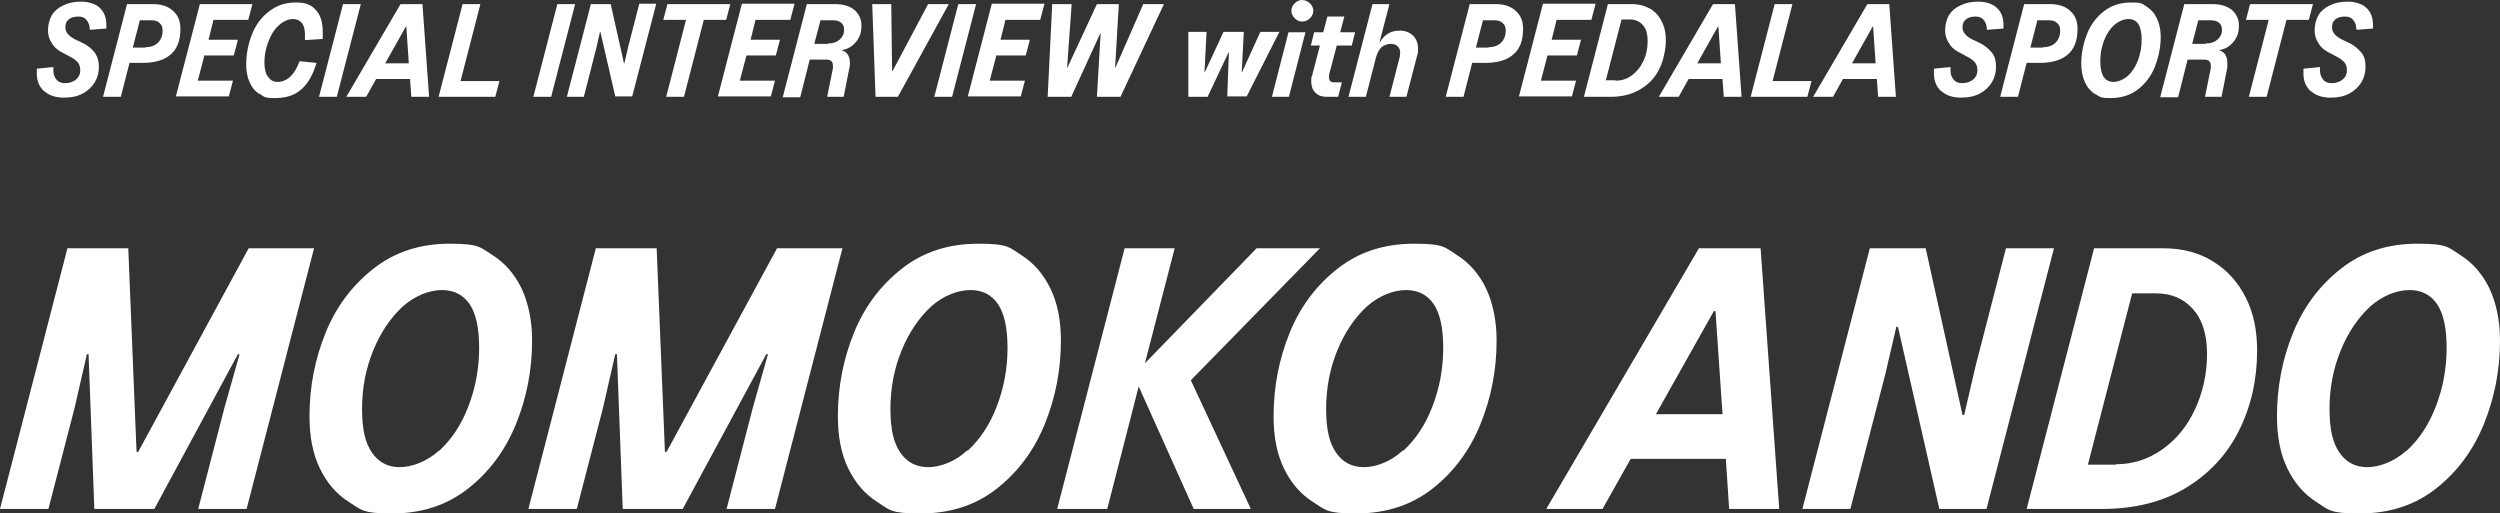
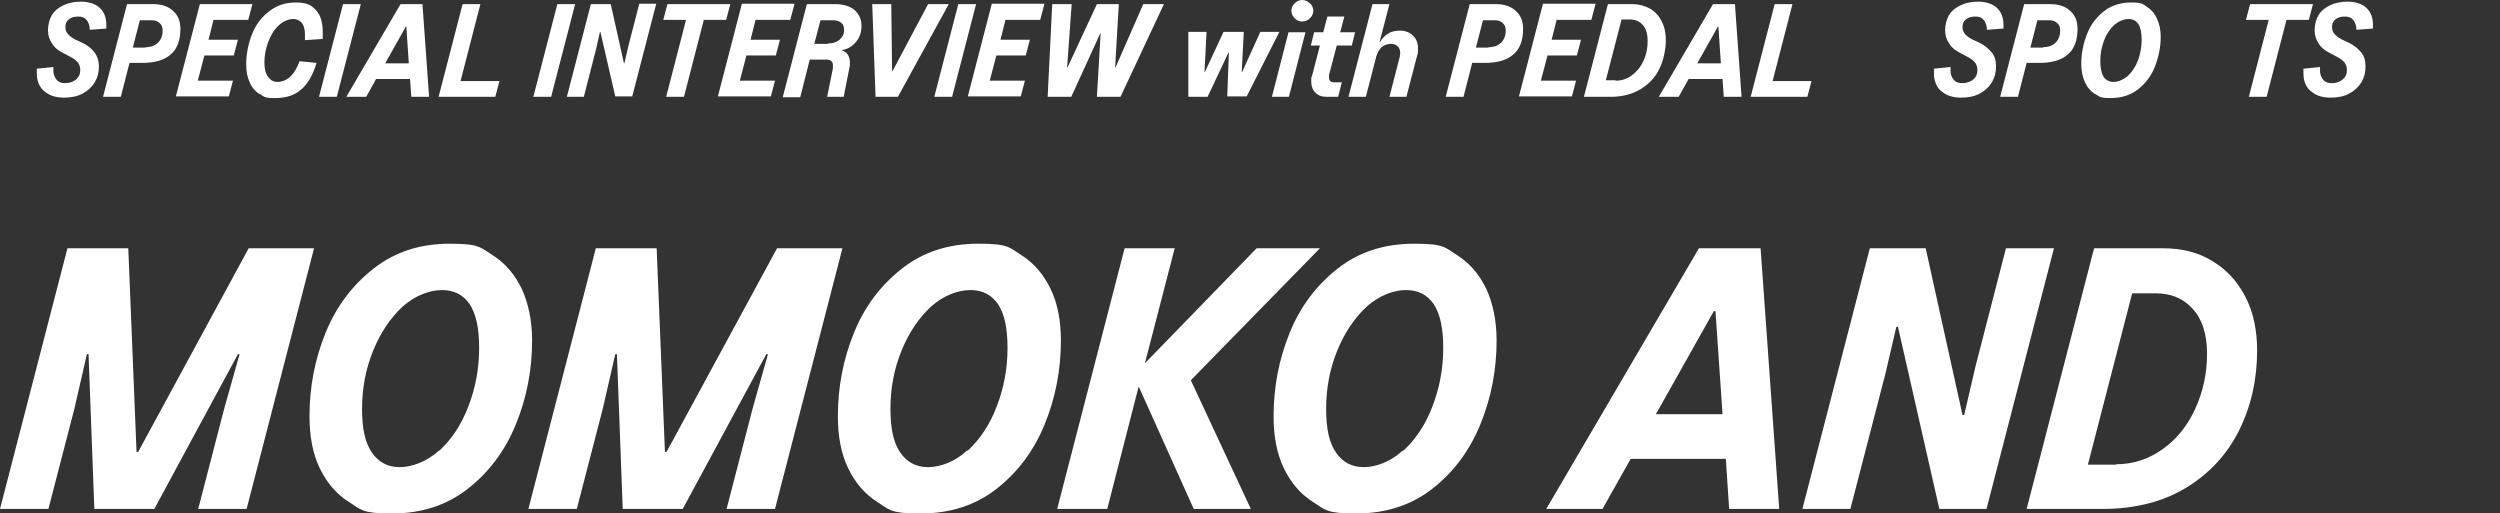
<svg xmlns="http://www.w3.org/2000/svg" id="_レイヤー_2" data-name=" レイヤー 2" version="1.1" viewBox="0 0 604.2 124.1">
  <rect x="0" y="0" width="604.2" height="124.1" fill="#333333" stroke="none" />
  <defs>
    <style>
      .cls-1 {
        isolation: isolate;
      }

      .cls-2 {
        fill: #fff;
        stroke-width: 0px;
      }
    </style>
  </defs>
  <path class="cls-2" d="M10.7,22.1c-1.2-1.1-1.8-2.5-1.8-4.3s0-.8,0-1.2l4-.4v.9c0,.9.3,1.6.8,2.2s1.2.8,2.1.8,1.9-.3,2.6-.9,1-1.3,1-2.2-.2-1.3-.5-1.8c-.4-.5-.9-.9-1.6-1.3l-2.6-1.4c-.9-.5-1.7-1.2-2.2-2.1-.6-.9-.9-1.9-.9-3.1s.3-2.5.9-3.6c.6-1,1.5-1.8,2.8-2.4,1.2-.6,2.6-.9,4.3-.9s3.5.5,4.5,1.5c1.1,1,1.6,2.4,1.6,4.1s0,.7,0,.9l-4,.3c0-1-.3-1.8-.8-2.4s-1.1-.8-2-.8-1.7.2-2.3.7c-.6.5-.8,1.1-.8,1.9,0,1.2.8,2.1,2.3,2.9l1.7.8c1.3.6,2.3,1.4,3,2.3.7.9,1.1,2.1,1.1,3.5s-.3,2.6-1,3.8c-.7,1.1-1.6,2-2.9,2.7s-2.8,1-4.6,1-3.6-.5-4.7-1.6h0Z" />
  <path class="cls-2" d="M24.9,23.4L30.7,1h6.4c2,0,3.7.6,4.8,1.7,1.2,1.1,1.7,2.5,1.7,4.3,0,2.8-.8,4.9-2.4,6.2-1.6,1.4-3.9,2-6.9,2h-3l-2.1,8.2s-4.3,0-4.3,0ZM35.2,11.4c1.3,0,2.3-.4,3-1.1.7-.7,1.1-1.7,1.1-2.8s-.2-1.4-.7-1.9-1.1-.7-2-.7h-2.8l-1.7,6.6h3.1Z" />
  <path class="cls-2" d="M61,1l-1,3.8h-8.4l-1.2,4.8h7.1l-1,3.8h-7.1l-1.6,6.1h8.5l-1,3.8h-12.8L48.3,1h12.7Z" />
  <path class="cls-2" d="M62.8,22.8c-1-.6-1.9-1.6-2.4-2.8-.6-1.2-.9-2.7-.9-4.4,0-2.6.5-5,1.4-7.3s2.3-4.2,4.2-5.6c1.8-1.4,3.9-2.1,6.4-2.1s3.8.6,4.9,1.9c1.1,1.2,1.6,3,1.6,5.2s0,1.1,0,1.7l-4.3.3v-1.4c0-1.1-.2-2-.7-2.7-.5-.6-1.2-1-2.2-1s-2.4.5-3.5,1.6c-1.1,1-1.9,2.4-2.5,4-.6,1.6-.9,3.3-.9,4.9s.3,2.7.9,3.5,1.3,1.2,2.3,1.2,2.1-.4,3.1-1.3c.9-.9,1.6-2.1,2.2-3.7l4.1.4c-.9,3-2.2,5.2-3.8,6.5-1.6,1.4-3.7,2-6.3,2s-2.5-.3-3.6-1h0Z" />
  <path class="cls-2" d="M81.4,23.4h-4.3L82.9,1h4.3l-5.8,22.4Z" />
  <path class="cls-2" d="M103.7,23.4h-4.3l-.3-4.3h-8.2l-2.4,4.3h-4.8L96.8,1h5.3s1.6,22.4,1.6,22.4ZM98.1,6.4l-5,8.9h5.7l-.6-8.9s0,0,0,0Z" />
  <path class="cls-2" d="M116.1,1l-4.8,18.6h9.4l-1,3.8h-13.7L111.8,1s4.3,0,4.3,0Z" />
  <path class="cls-2" d="M133.2,23.4h-4.3l5.8-22.4h4.3l-5.8,22.4Z" />
  <path class="cls-2" d="M141.1,23.4h-4.1l5.8-22.4h4.8l3.2,14.3h.1l1-4.3,2.6-10.1h4.1l-5.8,22.4h-4.1l-3.6-15.6h-.1l-.9,4s-3,11.7-3,11.7Z" />
  <path class="cls-2" d="M176.5,1l-1,3.8h-5.4l-4.8,18.6h-4.3l4.8-18.6h-5.5l1-3.8h15.2Z" />
  <path class="cls-2" d="M192,1l-1,3.8h-8.4l-1.2,4.8h7.1l-1,3.8h-7.1l-1.6,6.1h8.5l-1,3.8h-12.8l5.8-22.4h12.7Z" />
  <path class="cls-2" d="M189.2,23.4l5.8-22.4h6.9c1.9,0,3.5.5,4.6,1.4,1.1,1,1.7,2.2,1.7,3.8s-.4,2.8-1.3,3.9c-.9,1.1-2,1.8-3.5,2h0c.7.3,1.2.6,1.5,1.1s.5,1.1.5,1.9,0,.8-.1,1.2l-1.4,7.1h-4l1.4-6.9v-.7c0-.9-.5-1.4-1.6-1.4h-4l-2.3,9.1h-4.3.1ZM200.1,10.5c1.2,0,2.1-.3,2.8-.9.7-.6,1.1-1.4,1.1-2.3s-.2-1.4-.7-1.8-1.1-.6-1.9-.6h-3.1l-1.5,5.7h3.3,0Z" />
  <path class="cls-2" d="M217,23.4h-5.4l-.8-22.4h4.6l.2,16.2h.1L224.3,1h5l-12.3,22.4Z" />
  <path class="cls-2" d="M230.1,23.4h-4.3l5.8-22.4h4.3l-5.8,22.4h0Z" />
  <path class="cls-2" d="M252.4,1l-1,3.8h-8.4l-1.2,4.8h7.1l-1,3.8h-7.1l-1.6,6.1h8.5l-1,3.8h-12.8l5.8-22.4h12.7Z" />
  <path class="cls-2" d="M258.9,23.4h-5.7l1.1-22.4h4.7l-1.1,15.3h.1l7.1-15.3h5.3l-.9,15.3h.1l6.7-15.3h5l-10.5,22.4h-5.7l.9-15.3h-.1l-7,15.3h0Z" />
  <path class="cls-2" d="M291.9,23.4h-4.7V7.7h4.4l-.5,9.7h.1l4.5-9.7h4.9l-.5,9.7h.1l4.4-9.7h4.6l-7.9,15.6h-4.7l.4-10.6h-.1l-5,10.6h0Z" />
  <path class="cls-2" d="M311.5,23.4h-4.1l4-15.6h4.1l-4,15.6ZM312.9,4.4c-.5-.5-.8-1.1-.8-1.8s.3-1.3.8-1.8,1.1-.8,1.8-.8,1.3.3,1.9.8c.5.5.8,1.1.8,1.8s-.3,1.3-.8,1.8-1.1.8-1.9.8-1.3-.3-1.8-.8Z" />
  <path class="cls-2" d="M323.1,10.9l-1.9,7.2v.6c0,.4.1.7.3.9.2.2.5.3.9.3h1.9l-.9,3.5h-2.7c-1.2,0-2.1-.3-2.8-1-.7-.7-1-1.6-1-2.7s0-.9.2-1.4l1.9-7.3h-2.2l.8-3.2h2.2l1-3.8h4.1l-1,3.8h3.6l-.8,3.2h-3.6Z" />
  <path class="cls-2" d="M325.9,23.4l5.8-22.4h4.1l-2.4,9.2h.1c.5-.9,1.2-1.6,2-2.1.8-.5,1.8-.7,2.9-.7s2.3.4,3.1,1.2c.8.8,1.2,1.8,1.2,3.1s0,1.1-.2,1.7l-2.6,10h-4.1l2.5-9.7c0-.3.1-.6.1-.9,0-.7-.2-1.2-.6-1.6-.4-.4-1-.6-1.7-.6s-1.6.3-2.2.8c-.6.6-1,1.3-1.3,2.3l-2.5,9.7h-4.2Z" />
  <path class="cls-2" d="M349.4,23.4l5.8-22.4h6.4c2,0,3.7.6,4.8,1.7,1.2,1.1,1.7,2.5,1.7,4.3,0,2.8-.8,4.9-2.4,6.2-1.6,1.4-3.9,2-6.9,2h-3l-2.1,8.2h-4.3ZM359.8,11.4c1.3,0,2.3-.4,3-1.1.7-.7,1.1-1.7,1.1-2.8s-.2-1.4-.7-1.9-1.1-.7-2-.7h-2.8l-1.7,6.6h3.1Z" />
  <path class="cls-2" d="M385.6,1l-1,3.8h-8.4l-1.2,4.8h7.1l-1,3.8h-7.1l-1.6,6.1h8.5l-1,3.8h-12.8l5.8-22.4h12.7Z" />
  <path class="cls-2" d="M382.8,23.4l5.8-22.4h5.9c1.6,0,3,.4,4.3,1.1,1.2.7,2.2,1.8,2.8,3.1.7,1.3,1,2.8,1,4.6s-.5,4.8-1.6,6.9c-1,2.1-2.6,3.7-4.6,4.9-2,1.2-4.4,1.8-7.2,1.8h-6.5.1ZM390.4,19.5c1.5,0,2.8-.4,4-1.3s2.1-2,2.8-3.5c.7-1.5,1-3,1-4.8s-.4-3-1.2-3.9c-.8-.9-1.9-1.3-3.1-1.3h-2l-3.8,14.7h2.4,0Z" />
  <path class="cls-2" d="M420.9,23.4h-4.3l-.3-4.3h-8.2l-2.4,4.3h-4.8l13.1-22.4h5.3l1.6,22.4h0ZM415.2,6.4l-5,8.9h5.7l-.6-8.9s-.1,0-.1,0Z" />
  <path class="cls-2" d="M433.2,1l-4.8,18.6h9.4l-1,3.8h-13.7l5.8-22.4h4.3Z" />
-   <path class="cls-2" d="M458.2,23.4h-4.3l-.3-4.3h-8.2l-2.4,4.3h-4.8l13.1-22.4h5.3l1.6,22.4h0ZM452.6,6.4l-5,8.9h5.7l-.6-8.9s-.1,0-.1,0Z" />
  <path class="cls-2" d="M469.2,22.1c-1.2-1.1-1.8-2.5-1.8-4.3s0-.8,0-1.2l4-.4v.9c0,.9.3,1.6.8,2.2s1.2.8,2.1.8,1.9-.3,2.6-.9,1-1.3,1-2.2-.2-1.3-.5-1.8c-.4-.5-.9-.9-1.6-1.3l-2.6-1.4c-.9-.5-1.7-1.2-2.2-2.1-.6-.9-.9-1.9-.9-3.1s.3-2.5.9-3.6c.6-1,1.5-1.8,2.8-2.4,1.2-.6,2.6-.9,4.3-.9s3.5.5,4.5,1.5c1.1,1,1.6,2.4,1.6,4.1s0,.7,0,.9l-4,.3c0-1-.3-1.8-.8-2.4s-1.1-.8-2-.8-1.7.2-2.3.7c-.6.5-.8,1.1-.8,1.9,0,1.2.8,2.1,2.3,2.9l1.7.8c1.3.6,2.2,1.4,3,2.3s1.1,2.1,1.1,3.5-.3,2.6-1,3.8c-.7,1.1-1.6,2-2.9,2.7s-2.8,1-4.6,1-3.6-.5-4.7-1.6h0Z" />
  <path class="cls-2" d="M483.4,23.4l5.8-22.4h6.4c2,0,3.7.6,4.8,1.7,1.2,1.1,1.7,2.5,1.7,4.3,0,2.8-.8,4.9-2.4,6.2-1.6,1.4-3.9,2-6.9,2h-3l-2.1,8.2h-4.3ZM493.8,11.4c1.3,0,2.3-.4,3-1.1.7-.7,1.1-1.7,1.1-2.8s-.2-1.4-.7-1.9-1.1-.7-2-.7h-2.8l-1.7,6.6h3.1Z" />
  <path class="cls-2" d="M506.4,22.8c-1.1-.7-1.9-1.6-2.5-2.9s-.9-2.8-.9-4.5c0-2.5.5-4.9,1.4-7.2s2.3-4.1,4.1-5.5c1.8-1.4,4-2.1,6.6-2.1s2.6.3,3.7,1c1.1.7,1.9,1.6,2.5,2.9s.9,2.7.9,4.4c0,2.5-.5,4.9-1.4,7.2s-2.3,4.1-4.1,5.5-4,2.1-6.6,2.1-2.6-.3-3.7-1h0ZM514.2,18.4c1-.9,1.9-2.2,2.5-3.8.6-1.6.9-3.3.9-5s-.3-3-.8-3.8c-.6-.8-1.3-1.2-2.4-1.2s-2.3.5-3.4,1.4c-1,.9-1.9,2.2-2.5,3.8-.6,1.6-.9,3.2-.9,5s.3,2.9.8,3.8c.6.8,1.4,1.2,2.4,1.2s2.3-.5,3.4-1.4h0Z" />
-   <path class="cls-2" d="M522.1,23.4l5.8-22.4h6.9c1.9,0,3.5.5,4.6,1.4,1.1,1,1.7,2.2,1.7,3.8s-.4,2.8-1.3,3.9c-.9,1.1-2,1.8-3.5,2h0c.7.3,1.2.6,1.5,1.1s.5,1.1.5,1.9,0,.8,0,1.2l-1.4,7.1h-4l1.4-6.9v-.7c0-.9-.5-1.4-1.6-1.4h-4l-2.3,9.1h-4.3,0ZM533.1,10.5c1.2,0,2.1-.3,2.8-.9.7-.6,1.1-1.4,1.1-2.3s-.2-1.4-.7-1.8-1.1-.6-1.9-.6h-3.1l-1.5,5.7h3.3Z" />
  <path class="cls-2" d="M559,1l-1,3.8h-5.4l-4.8,18.6h-4.3l4.8-18.6h-5.5l1-3.8s15.2,0,15.2,0Z" />
  <path class="cls-2" d="M558.5,22.1c-1.2-1.1-1.8-2.5-1.8-4.3s0-.8,0-1.2l4-.4v.9c0,.9.3,1.6.8,2.2s1.2.8,2.1.8,1.9-.3,2.6-.9,1-1.3,1-2.2-.2-1.3-.5-1.8c-.4-.5-.9-.9-1.6-1.3l-2.6-1.4c-.9-.5-1.7-1.2-2.2-2.1-.6-.9-.9-1.9-.9-3.1s.3-2.5.9-3.6c.6-1,1.5-1.8,2.8-2.4,1.2-.6,2.6-.9,4.3-.9s3.5.5,4.5,1.5c1.1,1,1.6,2.4,1.6,4.1s0,.7,0,.9l-4,.3c0-1-.3-1.8-.8-2.4s-1.1-.8-2-.8-1.7.2-2.3.7-.8,1.1-.8,1.9c0,1.2.8,2.1,2.3,2.9l1.7.8c1.3.6,2.2,1.4,3,2.3s1.1,2.1,1.1,3.5-.3,2.6-1,3.8c-.7,1.1-1.6,2-2.9,2.7-1.3.7-2.8,1-4.6,1s-3.6-.5-4.7-1.6h0Z" />
  <g class="cls-1">
    <path class="cls-2" d="M11.7,123H0l16.3-63h14.7l2,49.2h.4l26.7-49.2h15.8l-16.3,63h-11.7l6.3-24.3,3.7-13.1h-.4l-20.2,37.4h-14.5l-1.4-37.4h-.4l-3,13.1-6.3,24.3h0Z" />
    <path class="cls-2" d="M84.3,121.3c-3-1.9-5.3-4.6-7-8.1s-2.5-7.7-2.5-12.6c0-7.1,1.3-13.8,3.9-20.2,2.6-6.4,6.5-11.5,11.6-15.5s11.2-6,18.4-6,7.4.9,10.4,2.8c3,1.9,5.3,4.6,7,8.1,1.6,3.5,2.5,7.7,2.5,12.5,0,7.1-1.3,13.8-3.9,20.2s-6.5,11.6-11.6,15.6-11.2,6-18.4,6-7.4-.9-10.4-2.8h0ZM106.2,108.9c2.9-2.7,5.3-6.2,7-10.7,1.7-4.4,2.6-9.1,2.6-14.1s-.8-8.3-2.3-10.6c-1.6-2.3-3.8-3.4-6.7-3.4s-6.5,1.3-9.5,4c-2.9,2.7-5.3,6.2-7.1,10.6-1.8,4.4-2.7,9.1-2.7,14.1s.8,8.3,2.4,10.6c1.6,2.3,3.8,3.5,6.7,3.5s6.5-1.3,9.5-4h0Z" />
    <path class="cls-2" d="M139.4,123h-11.7l16.3-63h14.7l2,49.2h.4l26.7-49.2h15.8l-16.3,63h-11.7l6.3-24.3,3.7-13.1h-.4l-20.2,37.4h-14.5l-1.4-37.4h-.4l-3,13.1-6.3,24.3h0Z" />
    <path class="cls-2" d="M212,121.3c-3-1.9-5.3-4.6-7-8.1s-2.5-7.7-2.5-12.6c0-7.1,1.3-13.8,3.9-20.2,2.6-6.4,6.5-11.5,11.6-15.5s11.2-6,18.5-6,7.4.9,10.4,2.8c3,1.9,5.3,4.6,7,8.1s2.5,7.7,2.5,12.5c0,7.1-1.3,13.8-3.9,20.2-2.6,6.4-6.5,11.6-11.6,15.6s-11.2,6-18.5,6-7.4-.9-10.4-2.8h0ZM233.9,108.9c2.9-2.7,5.3-6.2,7-10.7,1.7-4.4,2.6-9.1,2.6-14.1s-.8-8.3-2.3-10.6c-1.6-2.3-3.8-3.4-6.7-3.4s-6.5,1.3-9.5,4c-2.9,2.7-5.3,6.2-7.1,10.6s-2.7,9.1-2.7,14.1.8,8.3,2.4,10.6c1.6,2.3,3.8,3.5,6.7,3.5s6.5-1.3,9.4-4h.2Z" />
    <path class="cls-2" d="M303.6,60h15.4l-31.2,31.9,14.5,31.1h-13.8l-13.3-29.6-7.6,29.6h-12.1l16.3-63h12.1l-7.2,27.8,27-27.8h0Z" />
    <path class="cls-2" d="M317.3,121.3c-3-1.9-5.3-4.6-7-8.1s-2.5-7.7-2.5-12.6c0-7.1,1.3-13.8,3.9-20.2,2.6-6.4,6.5-11.5,11.6-15.5s11.2-6,18.5-6,7.4.9,10.4,2.8c3,1.9,5.3,4.6,7,8.1,1.6,3.5,2.5,7.7,2.5,12.5,0,7.1-1.3,13.8-3.9,20.2s-6.5,11.6-11.6,15.6-11.3,6-18.5,6-7.4-.9-10.4-2.8h0ZM339.2,108.9c2.9-2.7,5.3-6.2,7-10.7,1.7-4.4,2.6-9.1,2.6-14.1s-.8-8.3-2.3-10.6c-1.6-2.3-3.8-3.4-6.7-3.4s-6.5,1.3-9.5,4c-2.9,2.7-5.3,6.2-7.1,10.6-1.8,4.4-2.7,9.1-2.7,14.1s.8,8.3,2.4,10.6c1.6,2.3,3.8,3.5,6.7,3.5s6.5-1.3,9.4-4h.2Z" />
    <path class="cls-2" d="M430,123h-12.1l-.8-12.1h-23l-6.8,12.1h-13.6l36.9-63h14.9l4.5,63h0ZM414.2,75.2l-14,24.9h16.1l-1.7-24.9h-.4Z" />
    <path class="cls-2" d="M447.2,123h-11.6l16.3-63h13.5l8.9,40.3h.4l2.8-12,7.3-28.3h11.6l-16.3,63h-11.4l-10-44h-.4l-2.6,11.2-8.5,32.8h0Z" />
    <path class="cls-2" d="M489.8,123l16.3-63h16.6c4.6,0,8.6,1,12,3.1,3.5,2.1,6.1,5,8,8.7s2.8,8,2.8,12.9c0,7.1-1.5,13.6-4.4,19.4s-7.2,10.4-12.8,13.8-12.4,5.1-20.2,5.1h-18.3ZM511.4,112.2c4.1,0,7.8-1.2,11.2-3.6,3.4-2.4,6-5.6,7.9-9.7s2.9-8.6,2.9-13.4-1.2-8.4-3.5-10.9-5.2-3.7-8.8-3.7h-5.8l-10.7,41.4h6.8,0Z" />
-     <path class="cls-2" d="M559.8,121.3c-3-1.9-5.3-4.6-7-8.1s-2.5-7.7-2.5-12.6c0-7.1,1.3-13.8,3.9-20.2,2.6-6.4,6.5-11.5,11.6-15.5s11.2-6,18.5-6,7.4.9,10.4,2.8c3,1.9,5.3,4.6,7,8.1,1.6,3.5,2.5,7.7,2.5,12.5,0,7.1-1.3,13.8-3.9,20.2-2.6,6.4-6.5,11.6-11.6,15.6s-11.2,6-18.5,6-7.4-.9-10.4-2.8h0ZM581.7,108.9c2.9-2.7,5.3-6.2,7-10.7,1.7-4.4,2.6-9.1,2.6-14.1s-.8-8.3-2.3-10.6c-1.6-2.3-3.8-3.4-6.7-3.4s-6.5,1.3-9.5,4c-2.9,2.7-5.3,6.2-7.1,10.6s-2.7,9.1-2.7,14.1.8,8.3,2.4,10.6c1.6,2.3,3.8,3.5,6.7,3.5s6.5-1.3,9.5-4h0Z" />
  </g>
</svg>